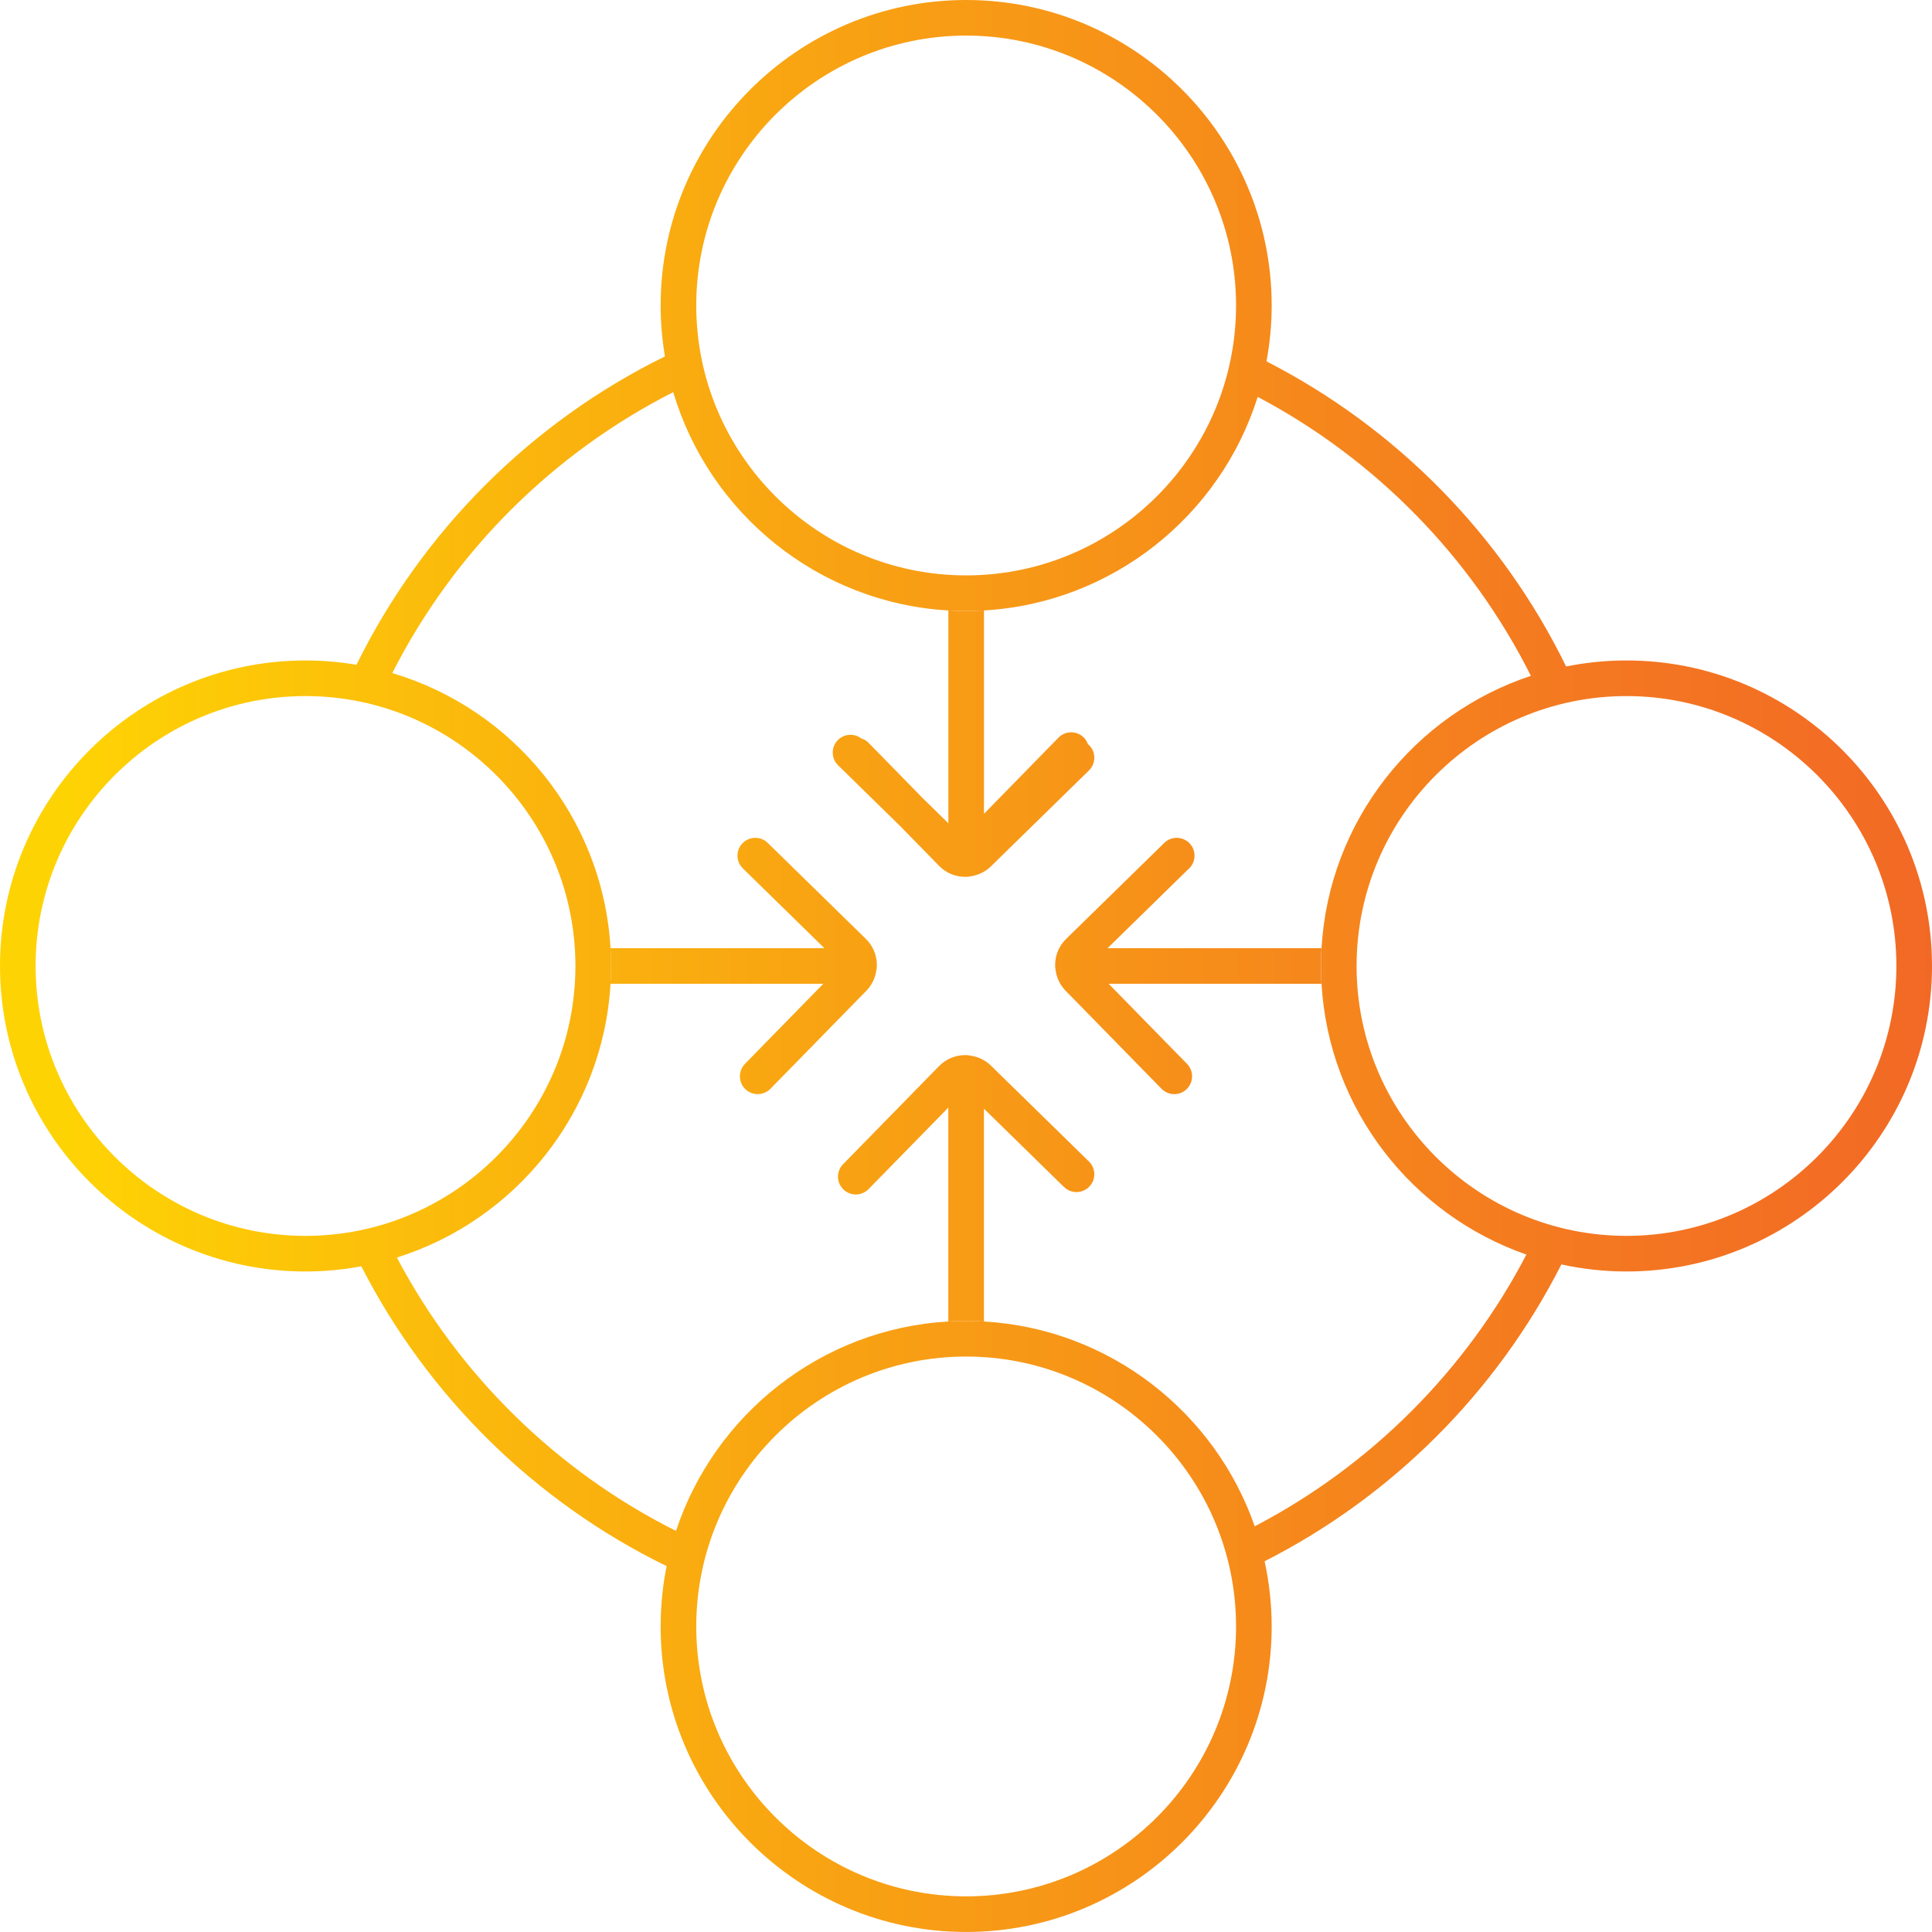
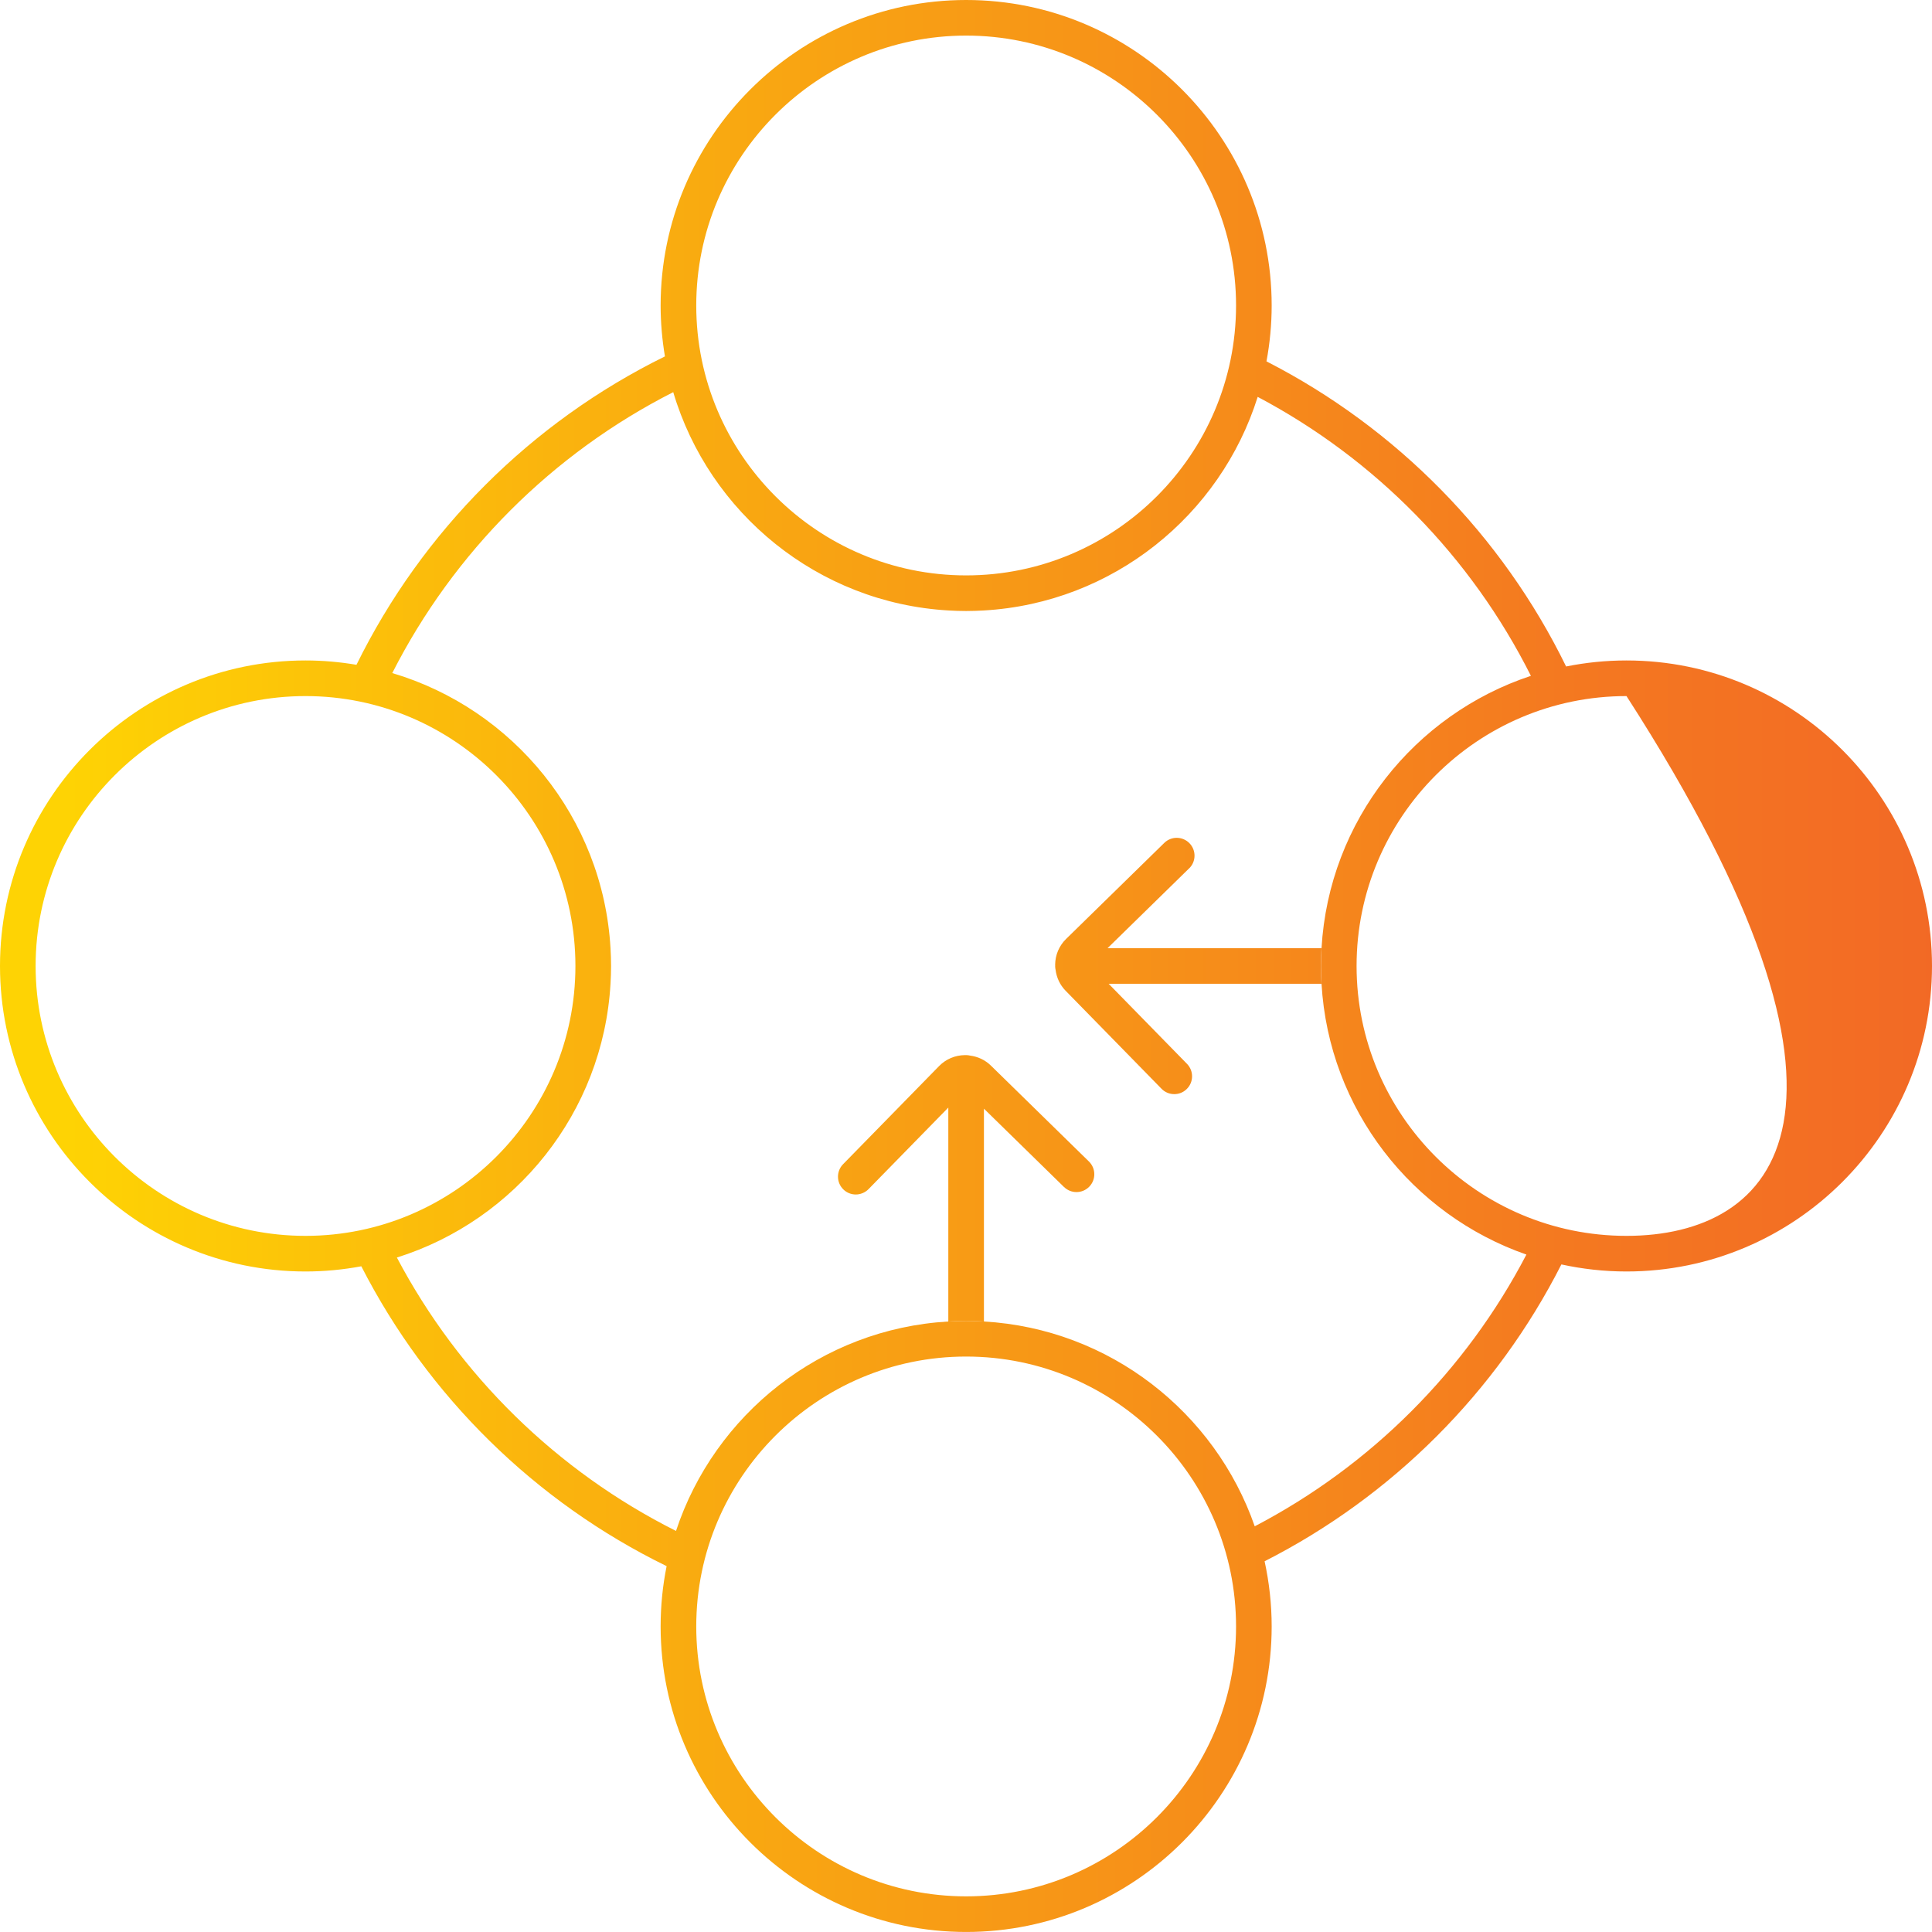
<svg xmlns="http://www.w3.org/2000/svg" width="135" height="135" viewBox="0 0 135 135" fill="none">
  <g id="Vector">
-     <path d="M64.6 55.899L60.693 51.906C60.545 51.753 60.365 51.654 60.175 51.594C59.684 51.227 58.985 51.266 58.543 51.716C58.062 52.207 58.07 52.995 58.562 53.476L62.848 57.67L65.618 60.502C66.094 60.991 66.734 61.263 67.419 61.271C67.43 61.271 67.438 61.271 67.448 61.271C67.461 61.271 67.471 61.267 67.484 61.267C67.494 61.267 67.502 61.269 67.51 61.269C67.603 61.269 67.694 61.257 67.783 61.238C68.328 61.166 68.837 60.933 69.238 60.541L76.092 53.835C76.583 53.354 76.591 52.566 76.11 52.075C76.082 52.046 76.048 52.023 76.019 51.998C75.958 51.825 75.863 51.664 75.722 51.526C75.233 51.045 74.443 51.053 73.962 51.544L68.757 56.865V42.656C68.344 42.68 67.929 42.695 67.512 42.695C67.096 42.695 66.681 42.68 66.268 42.656V57.528L64.602 55.897L64.6 55.899Z" fill="url(#paint0_linear_1136_864)" />
-     <path d="M52.056 74.338C51.575 74.829 51.584 75.617 52.075 76.098C52.316 76.335 52.63 76.453 52.946 76.453C53.262 76.453 53.592 76.327 53.835 76.079L60.541 69.225C60.933 68.825 61.168 68.315 61.24 67.77C61.259 67.684 61.271 67.593 61.271 67.5C61.271 67.486 61.267 67.471 61.267 67.457C61.267 67.44 61.271 67.424 61.271 67.407C61.263 66.724 60.991 66.084 60.502 65.605L53.648 58.9C53.158 58.419 52.368 58.427 51.887 58.919C51.406 59.41 51.414 60.198 51.906 60.679L57.604 66.254H42.657C42.682 66.666 42.697 67.081 42.697 67.498C42.697 67.915 42.682 68.33 42.657 68.743H57.528L52.054 74.338H52.056Z" fill="url(#paint1_linear_1136_864)" />
    <path d="M83.094 60.679C83.586 60.198 83.594 59.41 83.113 58.919C82.632 58.427 81.844 58.417 81.353 58.9L74.499 65.605C74.009 66.082 73.737 66.722 73.729 67.407C73.729 67.424 73.733 67.44 73.733 67.457C73.733 67.471 73.729 67.486 73.729 67.5C73.729 67.593 73.741 67.684 73.76 67.77C73.83 68.317 74.065 68.825 74.457 69.225L81.163 76.079C81.406 76.329 81.728 76.453 82.052 76.453C82.376 76.453 82.682 76.335 82.923 76.098C83.414 75.617 83.422 74.829 82.942 74.338L77.468 68.742H92.338C92.314 68.33 92.299 67.915 92.299 67.498C92.299 67.081 92.314 66.666 92.338 66.254H77.392L83.09 60.679H83.094Z" fill="url(#paint2_linear_1136_864)" />
-     <path d="M113.652 46.15C112.207 46.15 110.797 46.296 109.433 46.571C104.953 37.397 97.572 29.897 88.496 25.251C88.731 23.984 88.859 22.682 88.859 21.348C88.859 9.576 79.282 0 67.51 0C55.738 0 46.162 9.578 46.162 21.348C46.162 22.56 46.269 23.747 46.463 24.904C37.114 29.5 29.507 37.106 24.909 46.453C23.751 46.257 22.562 46.15 21.348 46.15C9.576 46.15 0 55.726 0 67.498C0 79.27 9.576 88.846 21.348 88.846C22.68 88.846 23.982 88.718 25.247 88.483C29.895 97.568 37.401 104.955 46.581 109.435C46.306 110.797 46.162 112.207 46.162 113.65C46.162 125.422 55.74 134.998 67.51 134.998C79.28 134.998 88.859 125.422 88.859 113.65C88.859 112.087 88.685 110.564 88.365 109.095C97.285 104.562 104.573 97.275 109.103 88.353C110.57 88.673 112.091 88.846 113.652 88.846C125.424 88.846 135 79.27 135 67.498C135 55.726 125.424 46.15 113.652 46.15ZM94.792 67.498C94.792 57.098 103.252 48.639 113.652 48.639C124.051 48.639 132.511 57.098 132.511 67.498C132.511 77.898 124.051 86.357 113.652 86.357C103.252 86.357 94.792 77.898 94.792 67.498ZM48.651 21.346C48.651 10.947 57.111 2.487 67.51 2.487C77.91 2.487 86.37 10.947 86.37 21.346C86.37 31.746 77.91 40.206 67.51 40.206C57.111 40.206 48.651 31.746 48.651 21.346ZM40.208 67.498C40.208 77.898 31.748 86.357 21.348 86.357C10.949 86.357 2.489 77.898 2.489 67.498C2.489 57.098 10.949 48.639 21.348 48.639C31.748 48.639 40.208 57.098 40.208 67.498ZM86.37 113.65C86.37 124.049 77.91 132.509 67.51 132.509C57.111 132.509 48.651 124.049 48.651 113.65C48.651 103.25 57.111 94.79 67.51 94.79C77.91 94.79 86.37 103.25 86.37 113.65ZM87.676 106.653C84.902 98.683 77.534 92.848 68.755 92.34C68.342 92.316 67.927 92.301 67.51 92.301C67.093 92.301 66.679 92.316 66.266 92.34C57.371 92.854 49.922 98.841 47.237 106.975C38.914 102.8 32.074 96.094 27.732 87.872C36.016 85.272 42.139 77.747 42.66 68.742C42.684 68.33 42.699 67.915 42.699 67.498C42.699 67.081 42.684 66.666 42.66 66.253C42.133 57.135 35.857 49.536 27.41 47.031C31.701 38.588 38.598 31.69 47.043 27.402C49.547 35.849 57.148 42.127 66.266 42.656C66.679 42.68 67.093 42.695 67.51 42.695C67.927 42.695 68.342 42.68 68.755 42.656C77.757 42.135 85.28 36.014 87.882 27.732C96.099 32.074 102.798 38.907 106.973 47.225C98.841 49.912 92.856 57.358 92.343 66.253C92.318 66.666 92.303 67.081 92.303 67.498C92.303 67.915 92.318 68.33 92.343 68.743C92.85 77.522 98.687 84.892 106.659 87.664C102.431 95.773 95.783 102.42 87.676 106.651V106.653Z" fill="url(#paint3_linear_1136_864)" />
+     <path d="M113.652 46.15C112.207 46.15 110.797 46.296 109.433 46.571C104.953 37.397 97.572 29.897 88.496 25.251C88.731 23.984 88.859 22.682 88.859 21.348C88.859 9.576 79.282 0 67.51 0C55.738 0 46.162 9.578 46.162 21.348C46.162 22.56 46.269 23.747 46.463 24.904C37.114 29.5 29.507 37.106 24.909 46.453C23.751 46.257 22.562 46.15 21.348 46.15C9.576 46.15 0 55.726 0 67.498C0 79.27 9.576 88.846 21.348 88.846C22.68 88.846 23.982 88.718 25.247 88.483C29.895 97.568 37.401 104.955 46.581 109.435C46.306 110.797 46.162 112.207 46.162 113.65C46.162 125.422 55.74 134.998 67.51 134.998C79.28 134.998 88.859 125.422 88.859 113.65C88.859 112.087 88.685 110.564 88.365 109.095C97.285 104.562 104.573 97.275 109.103 88.353C110.57 88.673 112.091 88.846 113.652 88.846C125.424 88.846 135 79.27 135 67.498C135 55.726 125.424 46.15 113.652 46.15ZM94.792 67.498C94.792 57.098 103.252 48.639 113.652 48.639C132.511 77.898 124.051 86.357 113.652 86.357C103.252 86.357 94.792 77.898 94.792 67.498ZM48.651 21.346C48.651 10.947 57.111 2.487 67.51 2.487C77.91 2.487 86.37 10.947 86.37 21.346C86.37 31.746 77.91 40.206 67.51 40.206C57.111 40.206 48.651 31.746 48.651 21.346ZM40.208 67.498C40.208 77.898 31.748 86.357 21.348 86.357C10.949 86.357 2.489 77.898 2.489 67.498C2.489 57.098 10.949 48.639 21.348 48.639C31.748 48.639 40.208 57.098 40.208 67.498ZM86.37 113.65C86.37 124.049 77.91 132.509 67.51 132.509C57.111 132.509 48.651 124.049 48.651 113.65C48.651 103.25 57.111 94.79 67.51 94.79C77.91 94.79 86.37 103.25 86.37 113.65ZM87.676 106.653C84.902 98.683 77.534 92.848 68.755 92.34C68.342 92.316 67.927 92.301 67.51 92.301C67.093 92.301 66.679 92.316 66.266 92.34C57.371 92.854 49.922 98.841 47.237 106.975C38.914 102.8 32.074 96.094 27.732 87.872C36.016 85.272 42.139 77.747 42.66 68.742C42.684 68.33 42.699 67.915 42.699 67.498C42.699 67.081 42.684 66.666 42.66 66.253C42.133 57.135 35.857 49.536 27.41 47.031C31.701 38.588 38.598 31.69 47.043 27.402C49.547 35.849 57.148 42.127 66.266 42.656C66.679 42.68 67.093 42.695 67.51 42.695C67.927 42.695 68.342 42.68 68.755 42.656C77.757 42.135 85.28 36.014 87.882 27.732C96.099 32.074 102.798 38.907 106.973 47.225C98.841 49.912 92.856 57.358 92.343 66.253C92.318 66.666 92.303 67.081 92.303 67.498C92.303 67.915 92.318 68.33 92.343 68.743C92.85 77.522 98.687 84.892 106.659 87.664C102.431 95.773 95.783 102.42 87.676 106.651V106.653Z" fill="url(#paint3_linear_1136_864)" />
    <path d="M74.35 82.942C74.841 83.423 75.629 83.414 76.11 82.923C76.591 82.432 76.583 81.644 76.092 81.163L69.238 74.457C68.837 74.065 68.33 73.832 67.785 73.76C67.696 73.739 67.605 73.727 67.51 73.727C67.5 73.727 67.49 73.729 67.479 73.729C67.469 73.729 67.459 73.727 67.446 73.727H67.417C66.734 73.735 66.094 74.007 65.616 74.496L58.91 81.35C58.429 81.842 58.438 82.63 58.929 83.111C59.17 83.348 59.484 83.466 59.8 83.466C60.116 83.466 60.446 83.34 60.689 83.092L66.264 77.394V92.34C66.677 92.316 67.091 92.301 67.508 92.301C67.925 92.301 68.34 92.316 68.753 92.34V77.47L74.348 82.944L74.35 82.942Z" fill="url(#paint4_linear_1136_864)" />
  </g>
  <defs>
    <linearGradient id="paint0_linear_1136_864" x1="4.694" y1="71.469" x2="138.661" y2="71.469" gradientUnits="userSpaceOnUse">
      <stop stop-color="#FED304" />
      <stop offset="0.35" stop-color="#F9A811" />
      <stop offset="0.78" stop-color="#F47920" />
      <stop offset="1" stop-color="#F26726" />
    </linearGradient>
    <linearGradient id="paint1_linear_1136_864" x1="4.694" y1="71.469" x2="138.661" y2="71.469" gradientUnits="userSpaceOnUse">
      <stop stop-color="#FED304" />
      <stop offset="0.35" stop-color="#F9A811" />
      <stop offset="0.78" stop-color="#F47920" />
      <stop offset="1" stop-color="#F26726" />
    </linearGradient>
    <linearGradient id="paint2_linear_1136_864" x1="4.694" y1="71.469" x2="138.661" y2="71.469" gradientUnits="userSpaceOnUse">
      <stop stop-color="#FED304" />
      <stop offset="0.35" stop-color="#F9A811" />
      <stop offset="0.78" stop-color="#F47920" />
      <stop offset="1" stop-color="#F26726" />
    </linearGradient>
    <linearGradient id="paint3_linear_1136_864" x1="4.694" y1="71.469" x2="138.661" y2="71.469" gradientUnits="userSpaceOnUse">
      <stop stop-color="#FED304" />
      <stop offset="0.35" stop-color="#F9A811" />
      <stop offset="0.78" stop-color="#F47920" />
      <stop offset="1" stop-color="#F26726" />
    </linearGradient>
    <linearGradient id="paint4_linear_1136_864" x1="4.694" y1="71.469" x2="138.661" y2="71.469" gradientUnits="userSpaceOnUse">
      <stop stop-color="#FED304" />
      <stop offset="0.35" stop-color="#F9A811" />
      <stop offset="0.78" stop-color="#F47920" />
      <stop offset="1" stop-color="#F26726" />
    </linearGradient>
  </defs>
</svg>